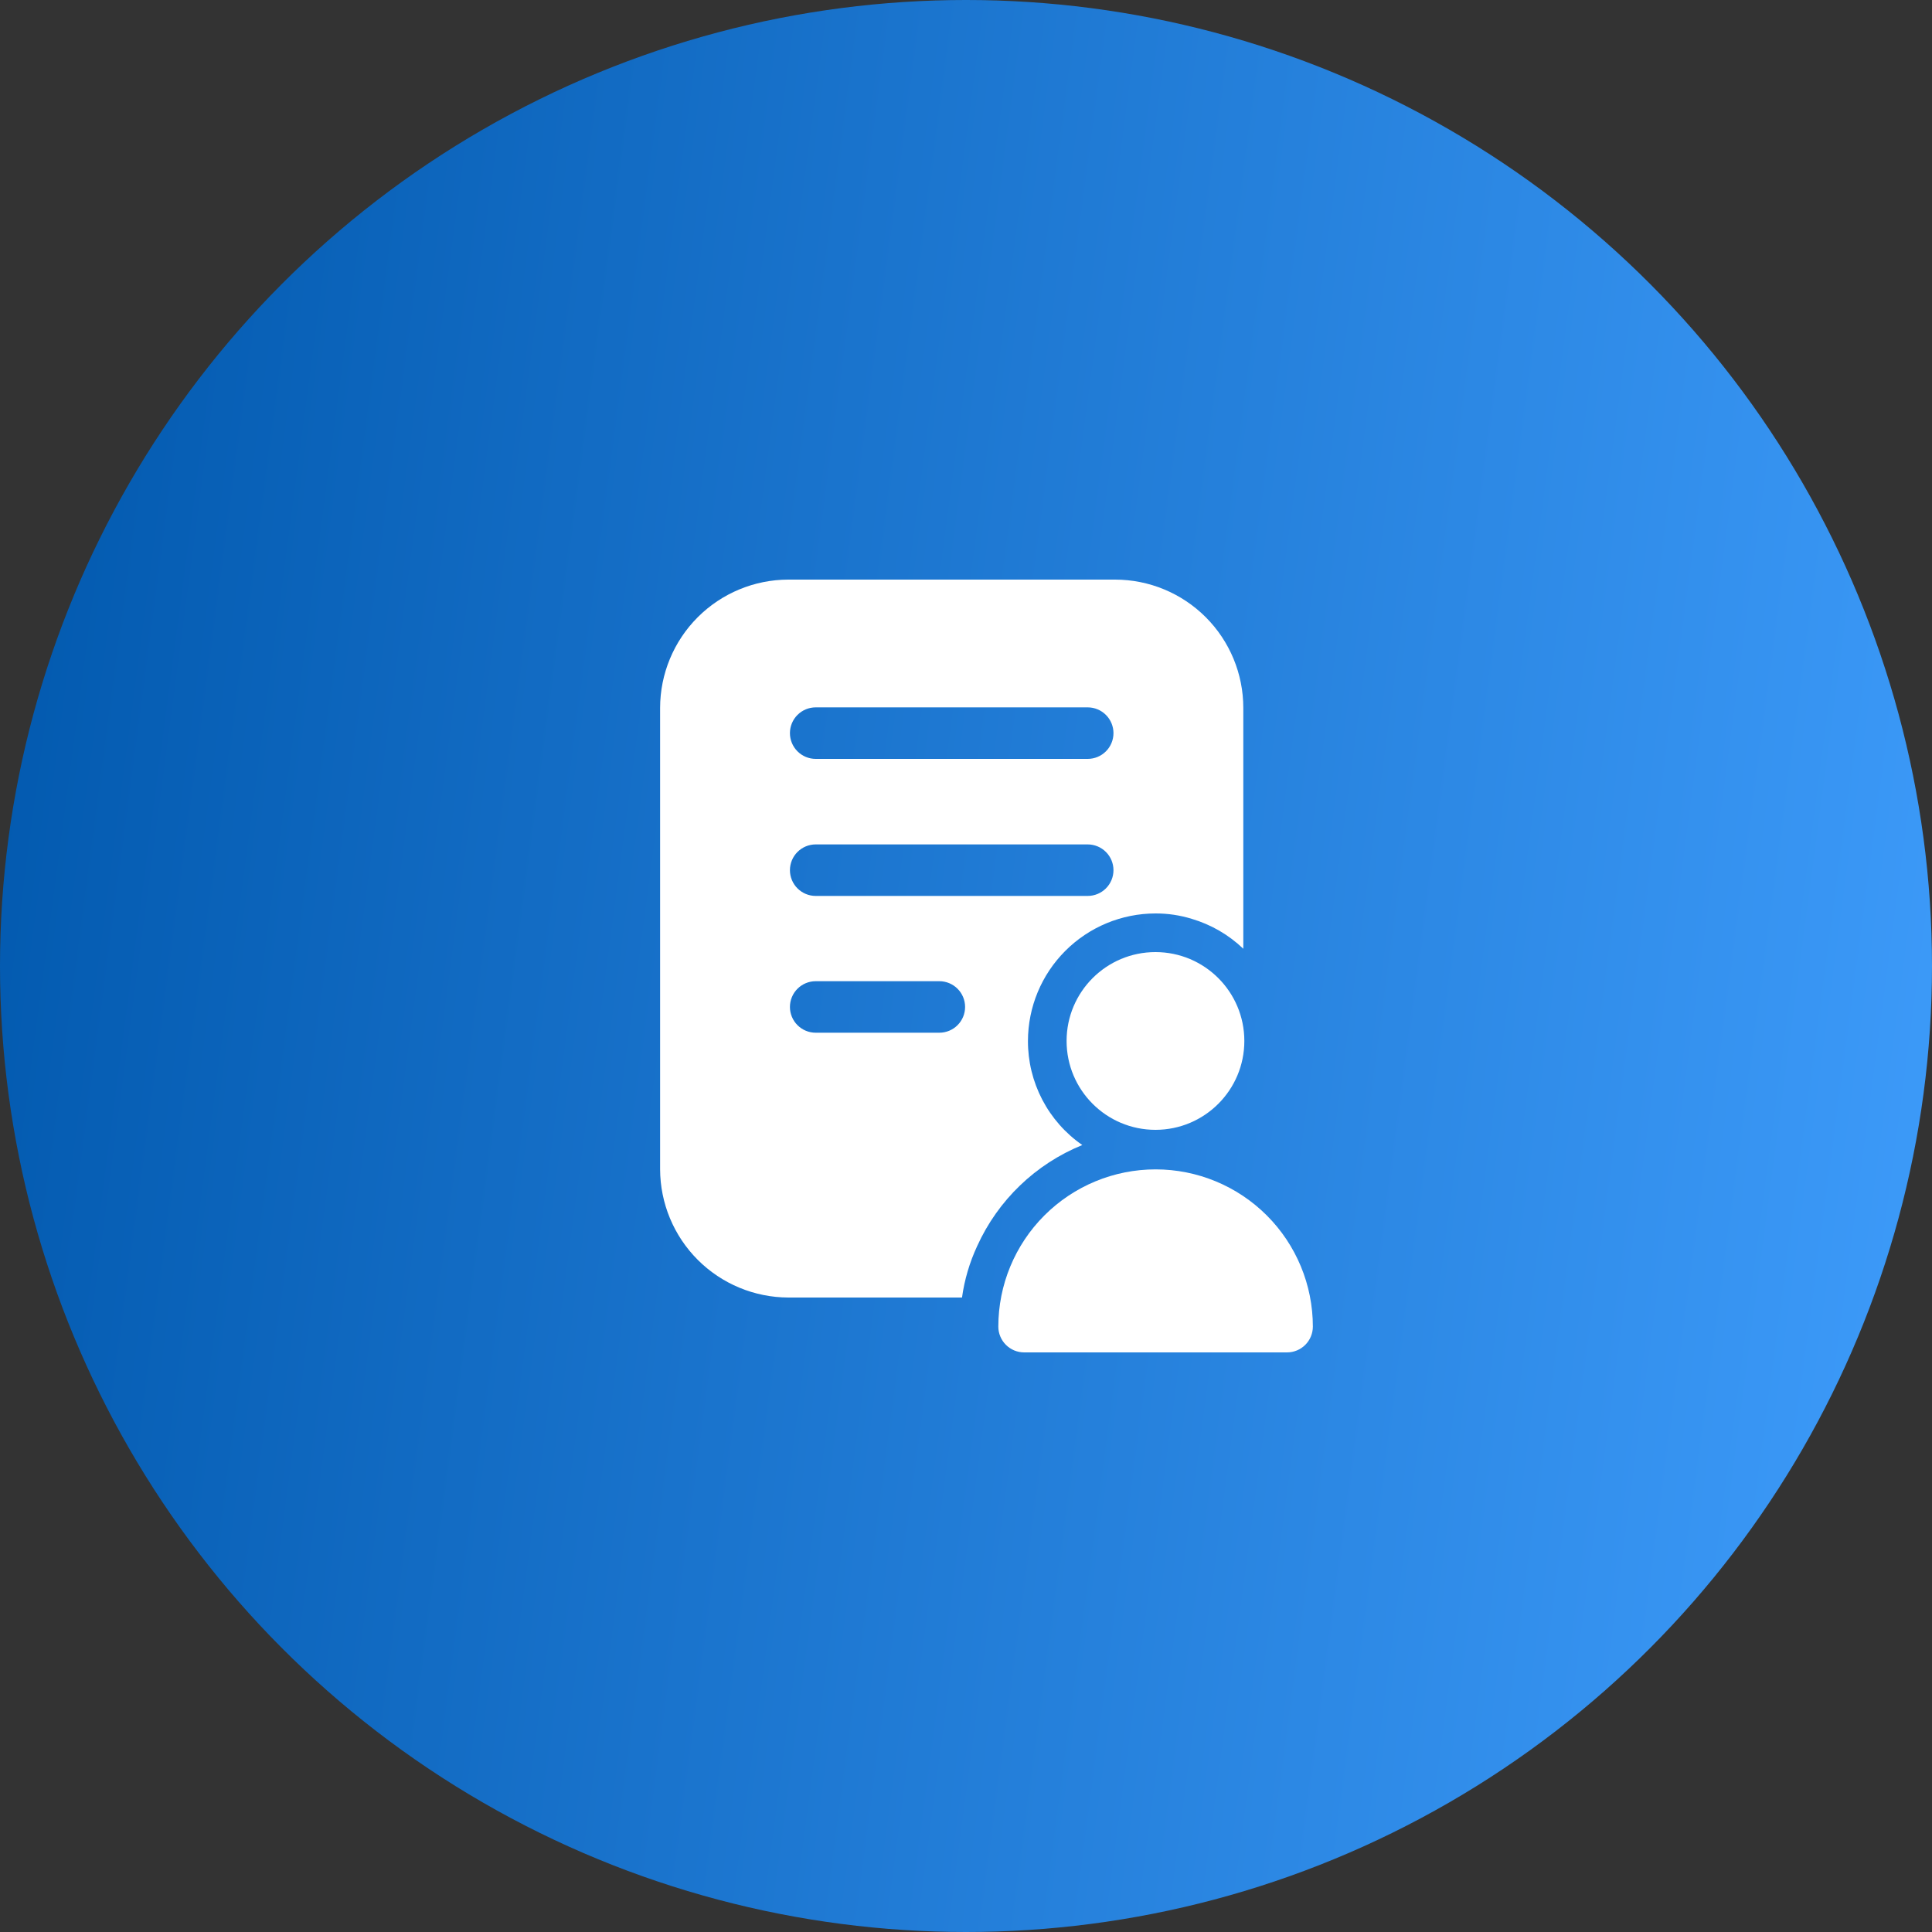
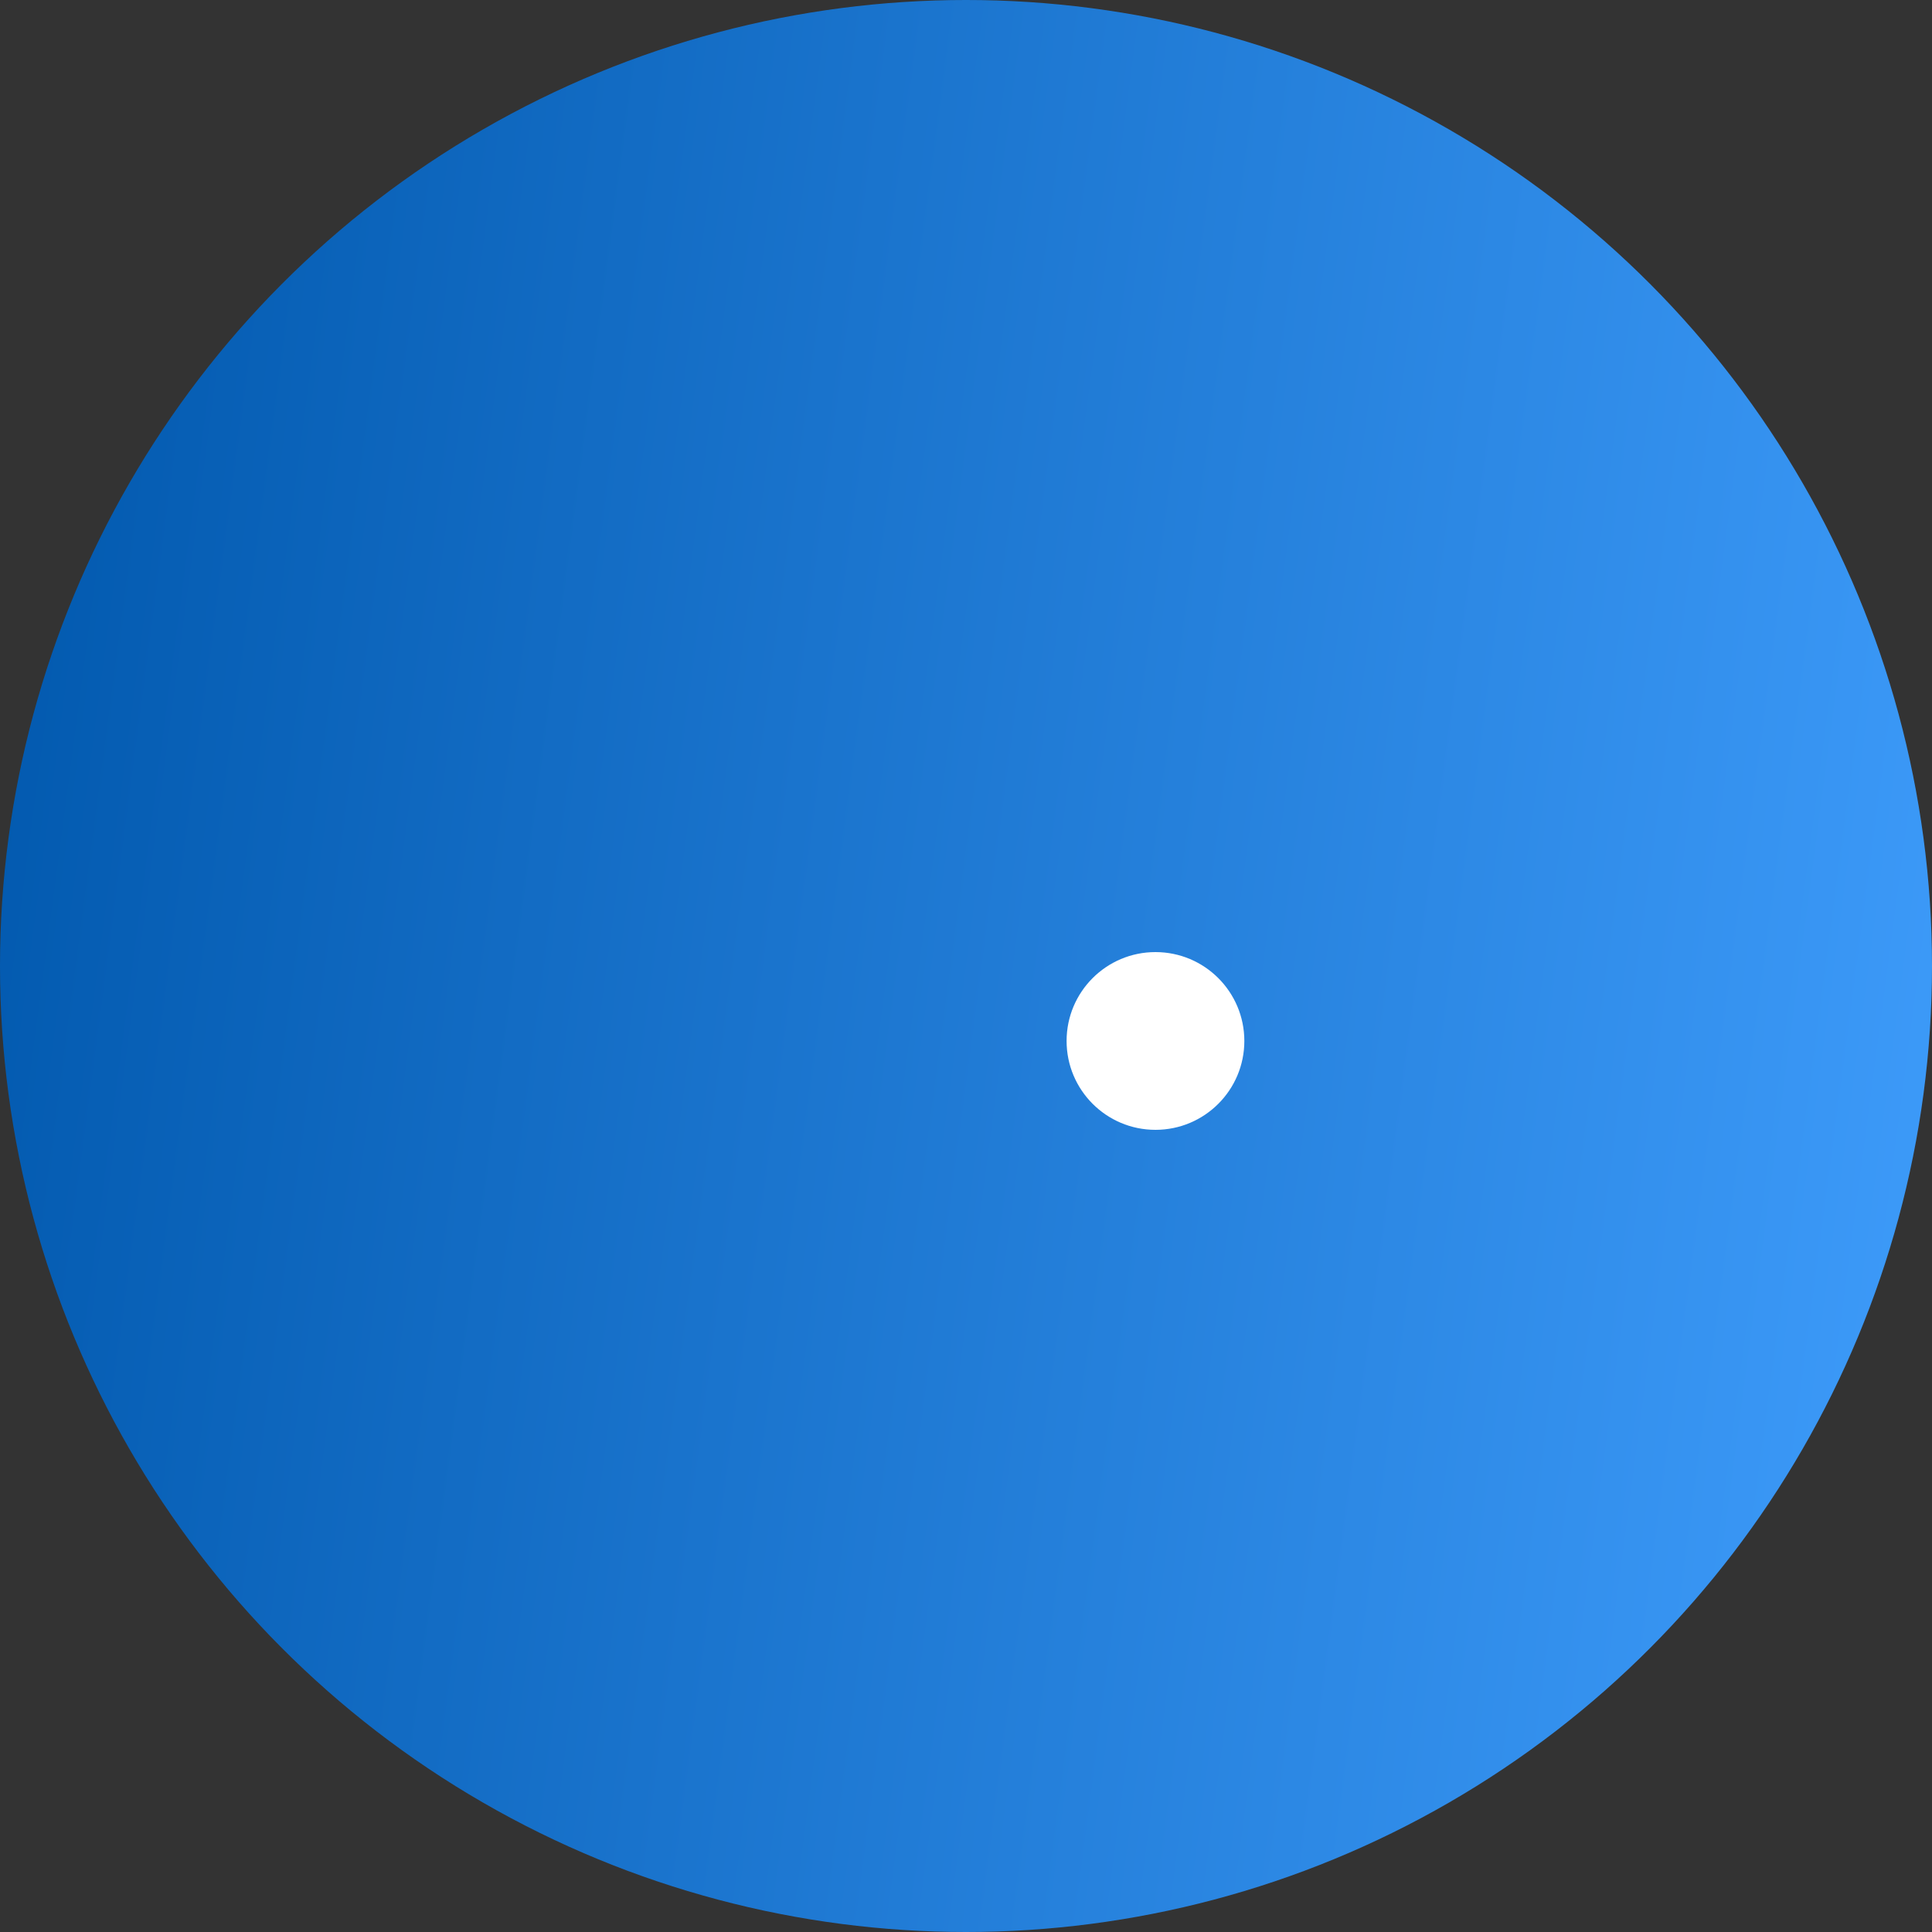
<svg xmlns="http://www.w3.org/2000/svg" width="120" height="120" viewBox="0 0 120 120" fill="none">
  <rect x="0" y="0" width="120" height="120" fill="#333333" stroke="none" />
  <circle cx="60" cy="60" r="60" fill="url(#paint0_linear_126_1913)" />
-   <path d="M41 43.968V72.624C41.006 74.736 41.847 76.759 43.34 78.252C44.833 79.745 46.856 80.586 48.968 80.592H59.752C59.906 79.484 60.224 78.406 60.696 77.392C61.988 74.542 64.325 72.297 67.224 71.12C66.179 70.397 65.326 69.431 64.738 68.305C64.15 67.179 63.844 65.926 63.848 64.656C63.85 62.556 64.685 60.543 66.17 59.058C67.655 57.573 69.668 56.738 71.768 56.736C72.533 56.733 73.293 56.846 74.024 57.072C75.223 57.427 76.32 58.063 77.224 58.928V43.968C77.224 41.855 76.384 39.828 74.89 38.334C73.396 36.84 71.369 36 69.256 36H48.968C46.856 36.003 44.831 36.843 43.337 38.337C41.843 39.831 41.003 41.856 41 43.968ZM50.664 43.936H67.56C67.984 43.936 68.391 44.105 68.691 44.405C68.991 44.705 69.16 45.112 69.16 45.536C69.16 45.96 68.991 46.367 68.691 46.667C68.391 46.967 67.984 47.136 67.56 47.136H50.664C50.24 47.136 49.833 46.967 49.533 46.667C49.233 46.367 49.064 45.96 49.064 45.536C49.064 45.112 49.233 44.705 49.533 44.405C49.833 44.105 50.24 43.936 50.664 43.936ZM50.664 52.448H67.56C67.984 52.448 68.391 52.617 68.691 52.917C68.991 53.217 69.16 53.624 69.16 54.048C69.16 54.472 68.991 54.879 68.691 55.179C68.391 55.479 67.984 55.648 67.56 55.648H50.664C50.24 55.648 49.833 55.479 49.533 55.179C49.233 54.879 49.064 54.472 49.064 54.048C49.064 53.624 49.233 53.217 49.533 52.917C49.833 52.617 50.24 52.448 50.664 52.448ZM50.664 60.944H58.344C58.768 60.944 59.175 61.113 59.475 61.413C59.775 61.713 59.944 62.12 59.944 62.544C59.944 62.968 59.775 63.375 59.475 63.675C59.175 63.975 58.768 64.144 58.344 64.144H50.664C50.24 64.144 49.833 63.975 49.533 63.675C49.233 63.375 49.064 62.968 49.064 62.544C49.064 62.12 49.233 61.713 49.533 61.413C49.833 61.113 50.24 60.944 50.664 60.944Z" fill="white" />
  <path d="M71.768 70.176C74.817 70.176 77.288 67.704 77.288 64.656C77.288 61.607 74.817 59.136 71.768 59.136C68.719 59.136 66.248 61.607 66.248 64.656C66.248 67.704 68.719 70.176 71.768 70.176Z" fill="white" />
-   <path d="M63.608 84H79.944C80.368 83.999 80.774 83.83 81.074 83.53C81.374 83.23 81.543 82.824 81.544 82.4C81.544 79.809 80.515 77.325 78.683 75.493C76.851 73.661 74.366 72.632 71.776 72.632C69.185 72.632 66.701 73.661 64.869 75.493C63.037 77.325 62.008 79.809 62.008 82.4C62.009 82.824 62.178 83.23 62.478 83.53C62.778 83.83 63.184 83.999 63.608 84Z" fill="white" />
  <defs>
    <linearGradient id="paint0_linear_126_1913" x1="0" y1="0" x2="133.533" y2="17.657" gradientUnits="userSpaceOnUse">
      <stop stop-color="#0057AC" />
      <stop offset="1" stop-color="#3F9DFC" />
    </linearGradient>
  </defs>
</svg>